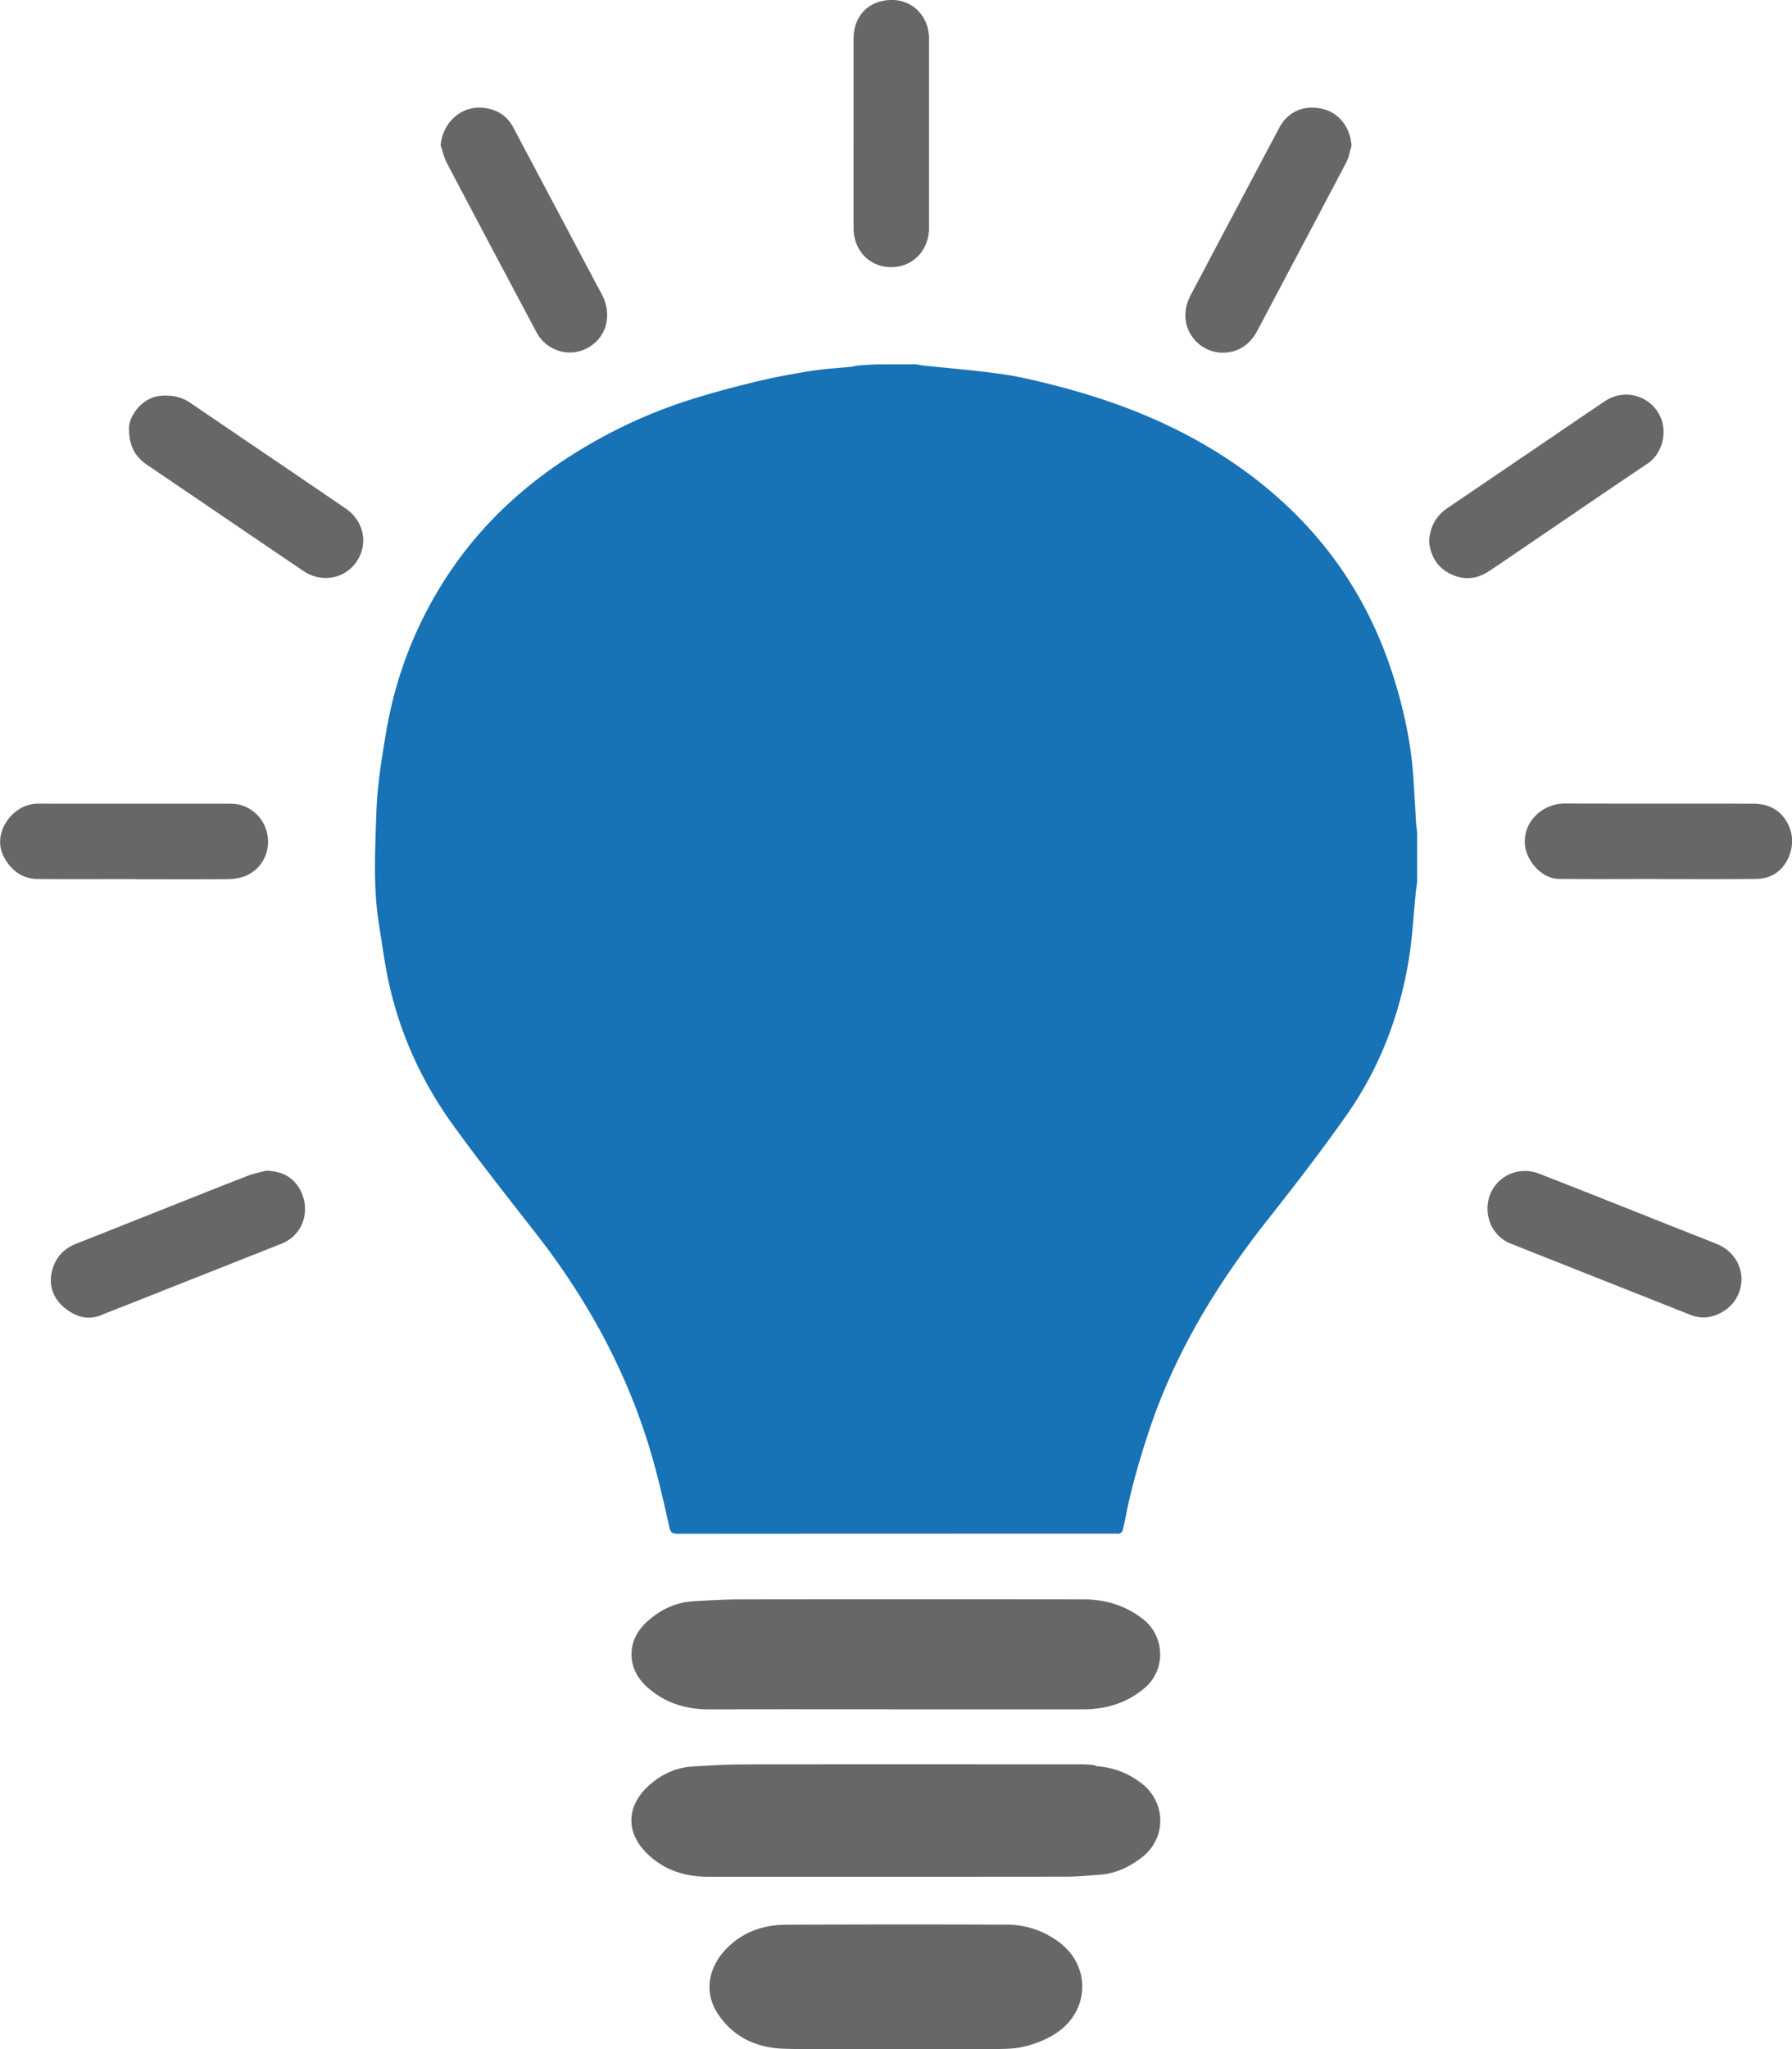
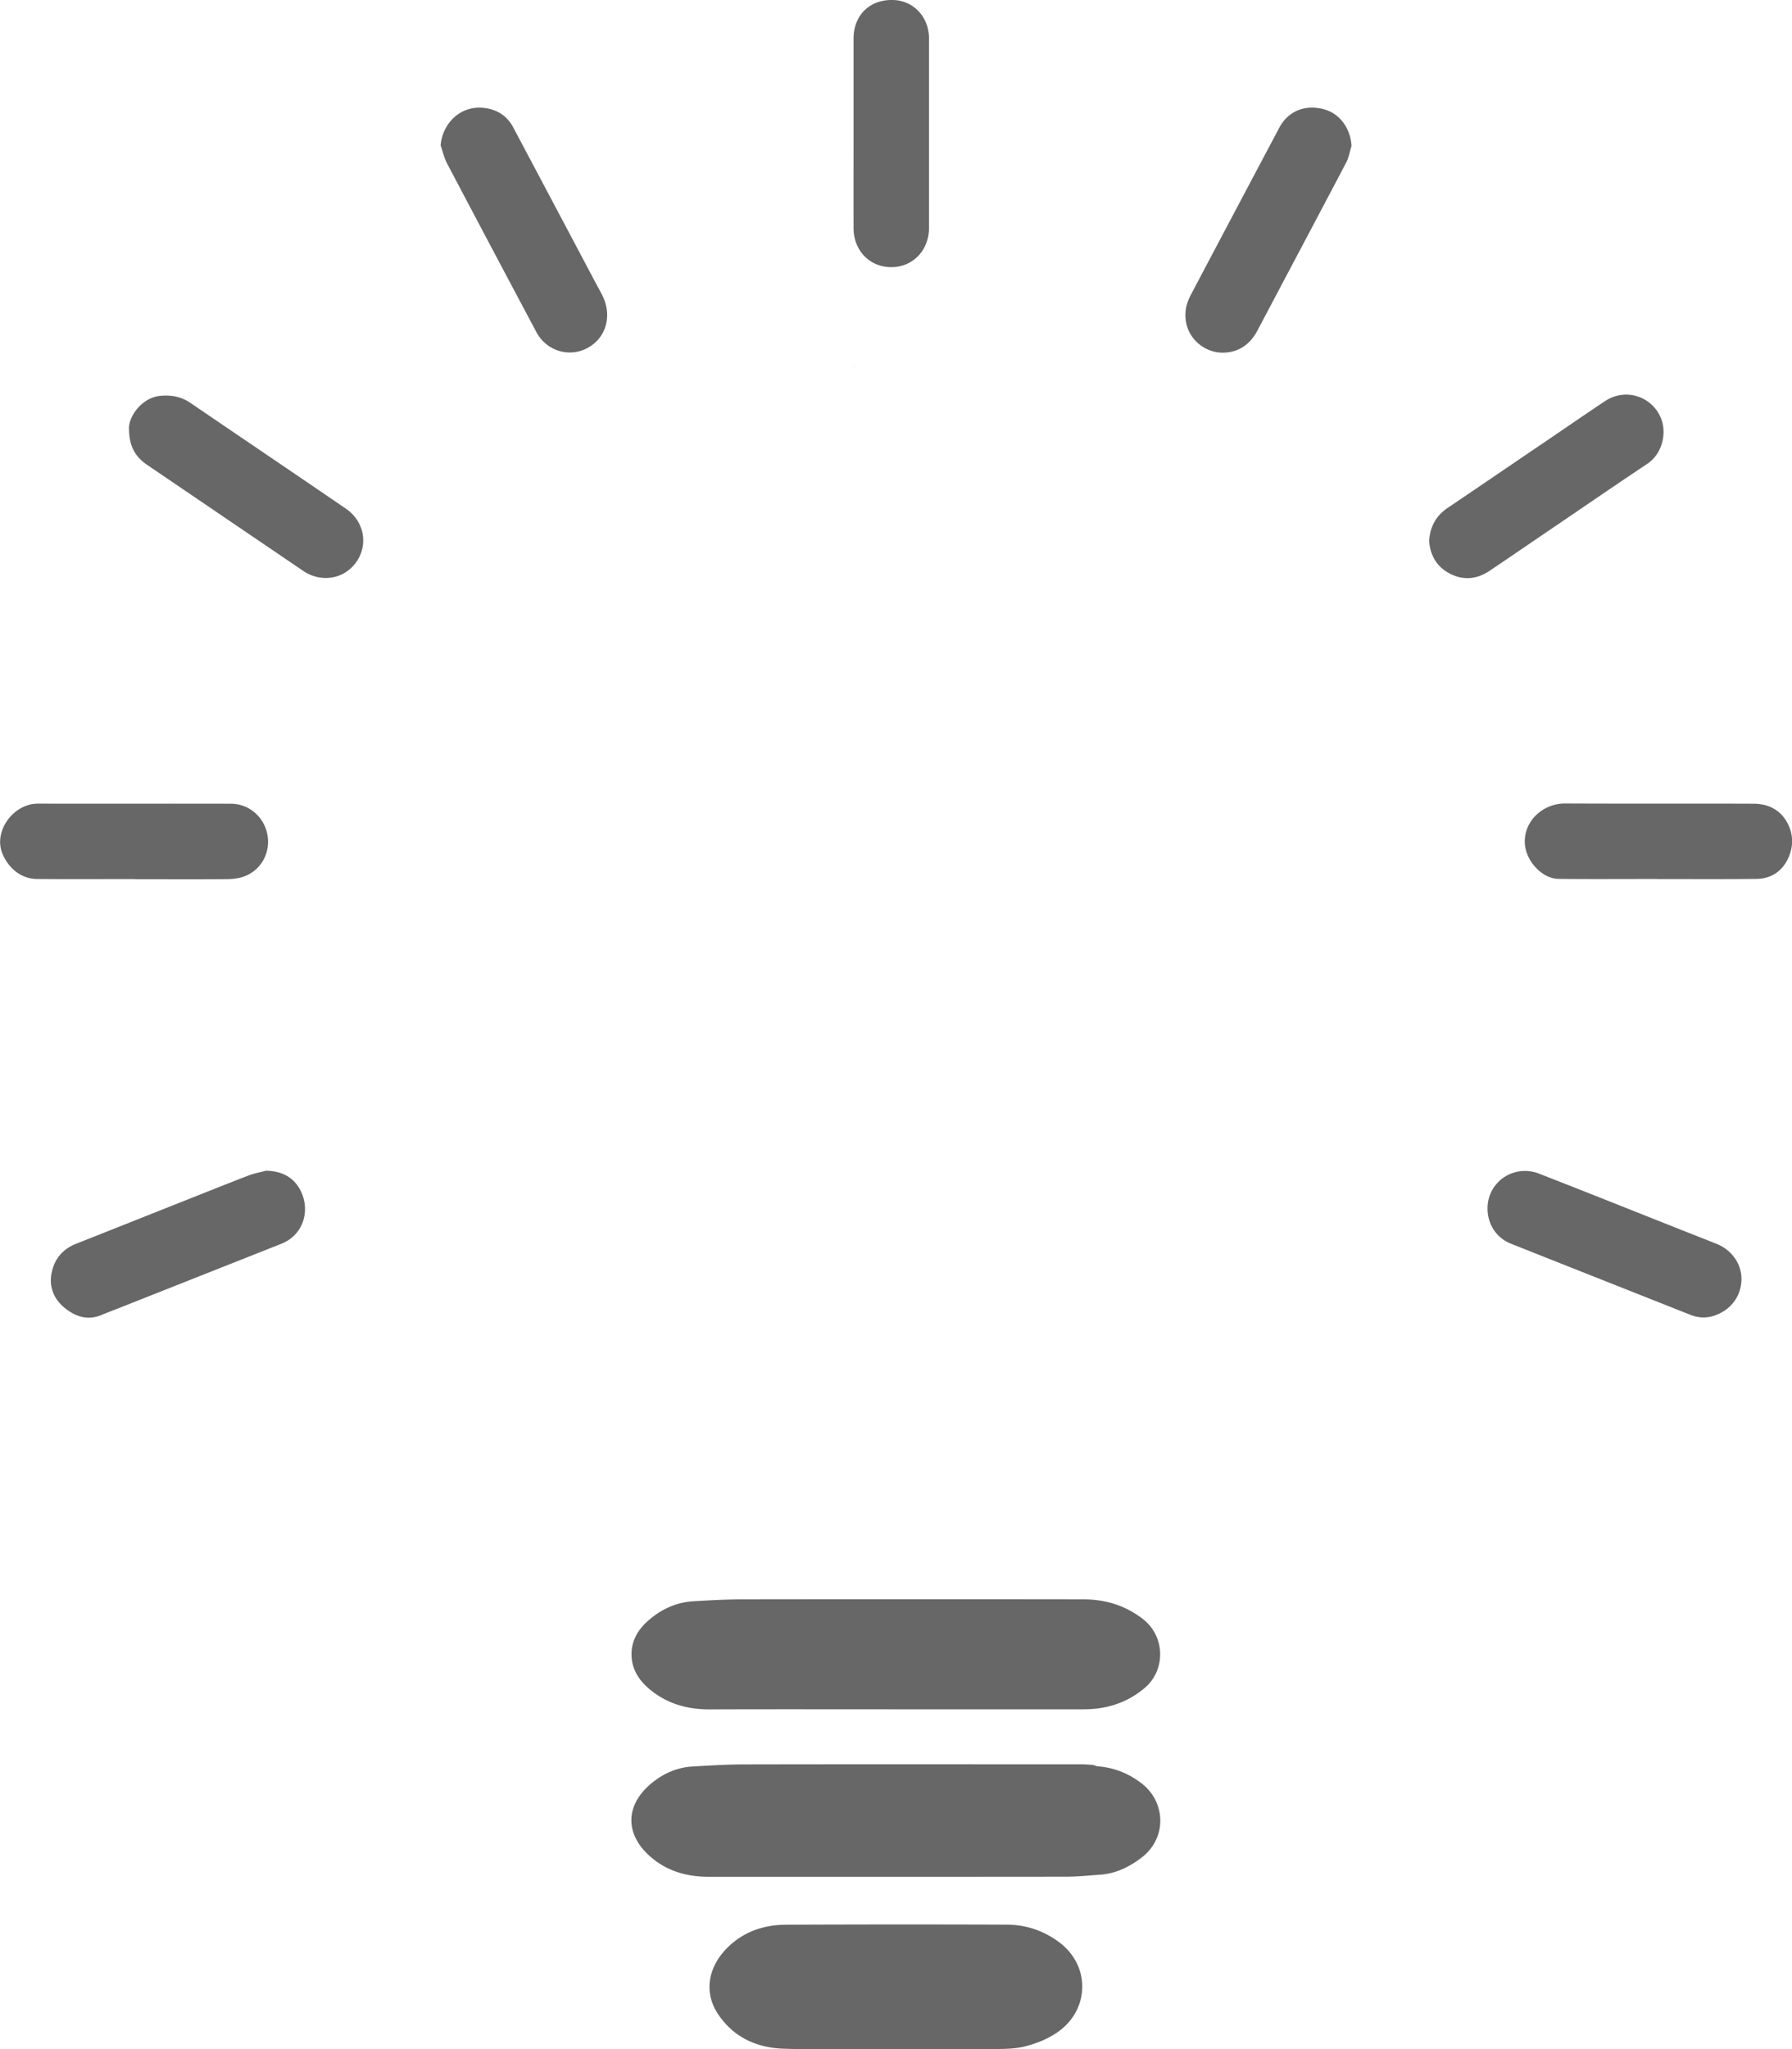
<svg xmlns="http://www.w3.org/2000/svg" viewBox="0 0 23.107 26.411">
  <path d="M14.147 22.763c.214.015.404.09.574.221.314.242.328.707-.003.958-.157.119-.329.203-.529.218-.149.011-.297.026-.446.026-1.537.002-3.073.001-4.61.001-.295 0-.562-.083-.777-.287-.296-.281-.284-.633.025-.901.156-.135.339-.221.549-.233.223-.013.446-.027.67-.027 1.452-.003 2.904-.001 4.355-.001.047 0 .095.005.142.008.017.006.034.011.05.017m-2.592-.734c-.8 0-1.599-.002-2.4.001-.289.001-.551-.071-.775-.257-.151-.124-.247-.282-.236-.485.009-.157.087-.286.2-.389.169-.154.368-.249.599-.263.208-.012.417-.024.626-.024 1.47-.002 2.939-.002 4.409 0 .279.001.535.079.76.254.293.229.288.658.029.882-.233.2-.504.282-.805.281-.802-0-1.605 0-2.407 0m.022 4.378c-.49 0-.98.012-1.47-.004-.345-.011-.644-.143-.846-.443-.19-.283-.124-.595.086-.825.212-.231.486-.329.791-.33a346.899 346.899 0 0 1 2.842-.001c.249.001.476.076.678.227.403.301.394.864-.014 1.154-.125.088-.261.144-.411.184-.134.036-.264.037-.397.038-.42.002-.84.001-1.26.001Zm7.604-10.829c-.003-.344.338-.58.666-.452.581.226 1.161.458 1.741.688.183.073.367.144.55.218.2.08.327.27.317.473-.011.215-.147.384-.355.452-.108.035-.208.026-.311-.015-.768-.305-1.536-.608-2.304-.913-.188-.074-.302-.248-.304-.45M17.428 1.878c-.023.073-.035.152-.07.218-.38.723-.764 1.444-1.145 2.166-.097.183-.251.284-.451.283-.274-.002-.522-.248-.47-.568.011-.065.038-.13.069-.188.378-.716.757-1.431 1.136-2.145.108-.203.316-.299.562-.239.211.051.355.244.368.474m1.001 5.094c.012-.19.091-.327.24-.428.447-.302.893-.606 1.34-.909.229-.156.458-.313.689-.467a.484.484 0 0 1 .725.233c.068.18.017.444-.182.576-.436.291-.869.589-1.303.883-.244.166-.487.333-.732.497-.163.109-.337.124-.511.034-.172-.089-.252-.24-.266-.419M5.682 1.873c.023-.295.285-.561.644-.466.134.036.23.117.293.237.349.657.698 1.315 1.046 1.972.037.071.078.14.112.212.111.241.045.526-.206.659-.235.124-.526.035-.655-.208A554.26 554.26 0 0 1 5.765 2.107c-.038-.073-.056-.156-.084-.234M3.433 15.088c.206.004.361.087.448.267.119.247.034.561-.255.675l-2.011.796c-.102.041-.205.079-.306.121-.174.072-.327.025-.465-.083-.143-.112-.212-.267-.181-.446.032-.181.137-.317.316-.388.401-.158.802-.318 1.203-.477.339-.134.677-.27 1.016-.401.075-.029.156-.044.234-.065M1.663 5.535c-.009-.168.168-.415.41-.434.142-.012.266.012.383.092.667.454 1.336.906 2.002 1.361.236.161.294.458.14.684-.153.225-.455.278-.689.119-.672-.456-1.343-.912-2.015-1.368-.15-.102-.228-.24-.23-.453m.079 5.793c-.422 0-.845.003-1.267-.001-.201-.002-.361-.134-.441-.317-.129-.293.136-.655.454-.654.829.002 1.659-.001 2.489.001.235.001.431.173.471.405.04.23-.084.454-.303.533-.07.025-.15.034-.225.034-.392.003-.785.001-1.177.001Zm19.631-.001c-.425 0-.85.003-1.275-.001-.219-.002-.424-.235-.437-.455-.017-.286.23-.519.522-.517.81.004 1.62-0 2.429.003.175.001.327.068.421.224.093.155.097.323.021.484-.079.167-.222.259-.406.261-.425.005-.85.002-1.275.002ZM11.006 1.718c0-.407 0-.815 0-1.222-0-.243.141-.432.364-.482.351-.078.609.169.609.482 0.0.582 0 1.164 0 1.746 0 .233 0.0.465 0 .697-.001.287-.207.502-.483.504-.28.002-.489-.212-.49-.504-.001-.407-0-.815-0-1.222m7.252 9.76.013-.107Zm-6.949-6.781-.075.003Zm-.255.015c-.021.005-.042.009-.062.015.021-.005.042-.01.062-.015" fill="#676767" />
  <path d="M14.147 22.763c-.017-.006-.034-.011-.05-.017.017.006.034.011.05.017" fill="#676767" />
-   <path d="M18.258 11.478c-.031.303-.045.609-.096.909-.12.714-.376 1.38-.791 1.973-.331.472-.685.929-1.042 1.381-.65.825-1.186 1.711-1.517 2.712-.116.351-.22.707-.292 1.07a3.192 3.192 0 0 1-.046.207c-.004.014-.023.028-.038.034-.015.006-.035.001-.052.001-1.882 0-3.765-0-5.647.002-.067 0-.091-.016-.106-.085-.059-.269-.121-.538-.193-.803-.299-1.096-.823-2.079-1.52-2.973-.361-.463-.726-.923-1.07-1.398-.407-.562-.693-1.185-.839-1.866-.051-.237-.082-.479-.121-.719-.078-.481-.051-.966-.035-1.447.011-.346.067-.693.125-1.035.125-.744.397-1.434.817-2.061.427-.636.979-1.143 1.629-1.547.439-.273.904-.493 1.394-.655.297-.098.6-.178.904-.253.24-.059.483-.104.726-.143.18-.029.364-.038.545-.057.021-.005.042-.009.063-.014.06-.004.12-.008.18-.012l.075-.003.495-.001c.031.005.062.01.093.015.343.036.688.064 1.03.113.229.033.456.089.68.146.838.215 1.63.534 2.344 1.031.974.678 1.652 1.577 2.011 2.71.118.37.205.749.246 1.136.016.153.022.306.032.46.007.104.012.208.018.312l.013.108c0.0.215 0.0.43 0.0.645Z" fill="#1772b6" />
</svg>